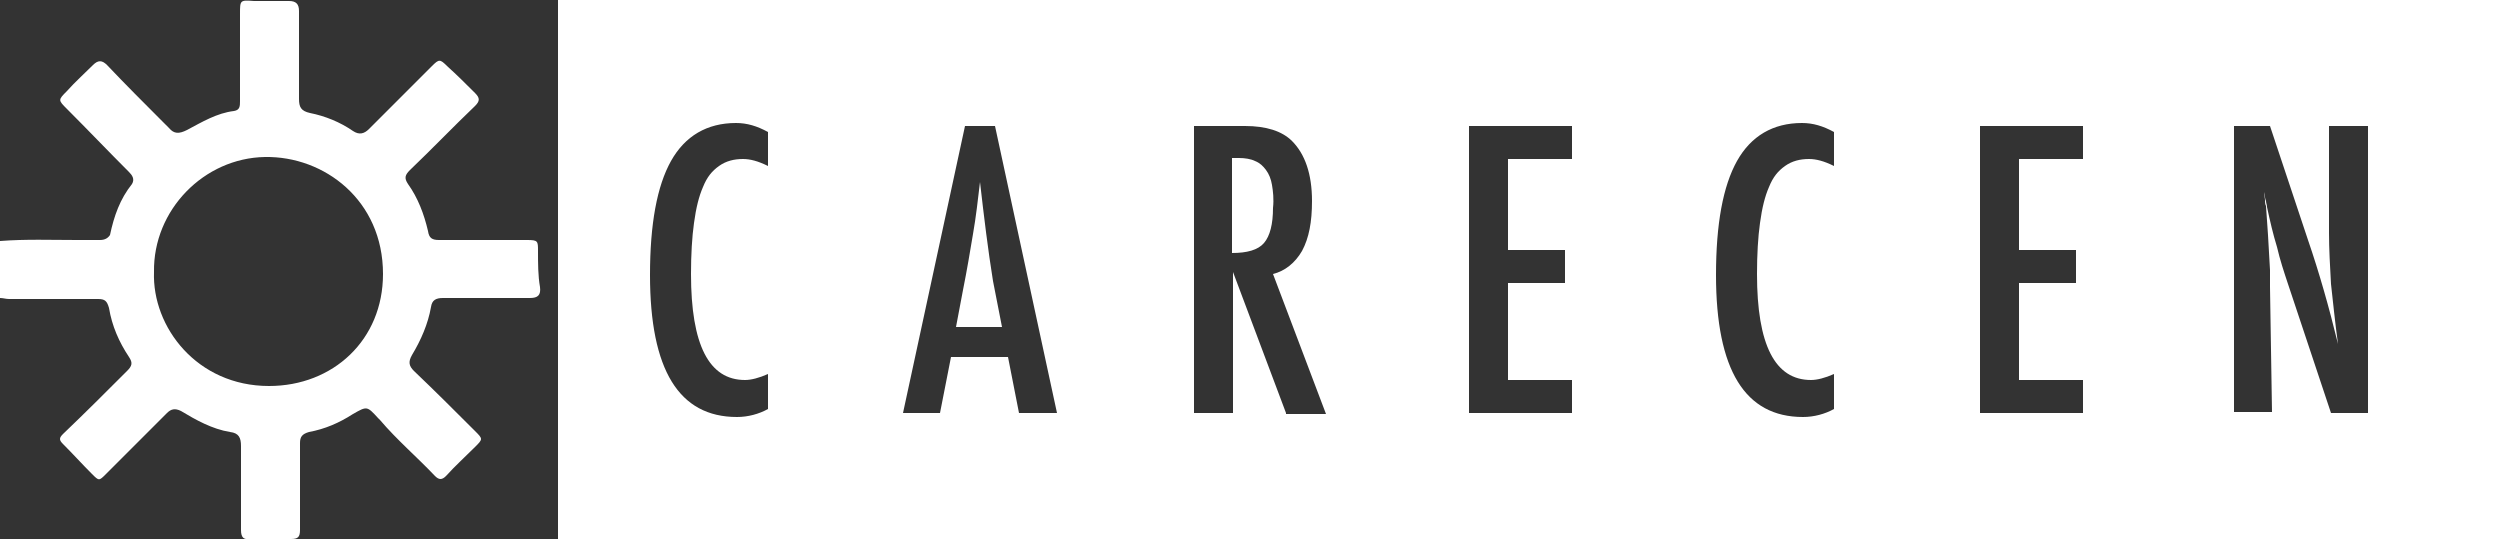
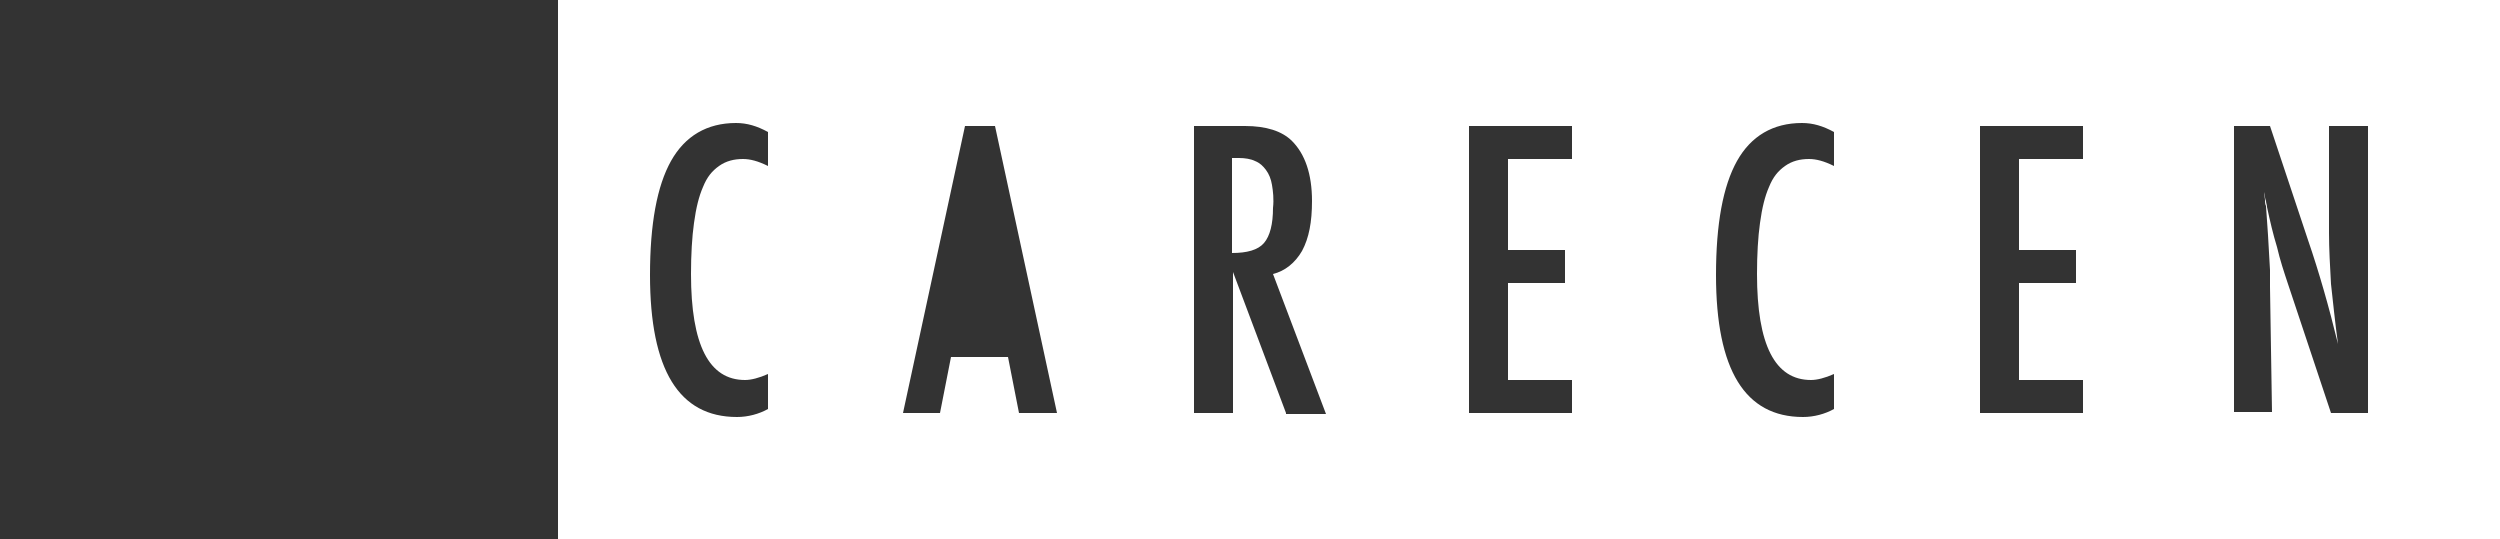
<svg xmlns="http://www.w3.org/2000/svg" id="Layer_1" x="0px" y="0px" width="250px" height="53.9px" viewBox="0 0 250 53.9" style="enable-background:new 0 0 250 53.9;" xml:space="preserve">
  <rect x="0" y="0" width="250" height="53.9" fill="#333333" stroke="none" />
  <style type="text/css">	.st0{fill:#FFFFFF;}</style>
  <g>
-     <path class="st0" d="M53.8,25.1c0-1,0-1.1-1.1-1.1c-2.9,0-5.9,0-8.8,0c-0.7,0-1-0.2-1.1-0.9c-0.4-1.7-1-3.3-2-4.7  c-0.4-0.6-0.3-0.9,0.2-1.4c2.2-2.1,4.3-4.3,6.5-6.4c0.5-0.5,0.5-0.8,0-1.3c-0.9-0.9-1.8-1.8-2.8-2.7c-0.7-0.7-0.8-0.7-1.5,0  c-2.1,2.1-4.2,4.2-6.3,6.3c-0.5,0.5-1,0.6-1.6,0.2c-1.3-0.9-2.8-1.5-4.3-1.8c-0.9-0.2-1.1-0.6-1.1-1.4c0-2.9,0-5.9,0-8.8  c0-0.7-0.3-1-1-1c-1.2,0-2.3,0-3.5,0C24,0,24,0,24,1.4c0,2.9,0,5.8,0,8.7c0,0.5,0,0.9-0.6,1c-1.7,0.2-3.2,1.1-4.7,1.9  c-0.8,0.4-1.3,0.4-1.8-0.2c-0.2-0.2-0.4-0.4-0.6-0.6c-1.9-1.9-3.8-3.8-5.6-5.7c-0.5-0.5-0.9-0.5-1.4,0C8.4,7.4,7.5,8.2,6.7,9.1  c-0.9,0.9-0.9,0.9,0,1.8c2.1,2.1,4.1,4.2,6.2,6.3c0.3,0.3,0.6,0.7,0.3,1.2c-1.2,1.5-1.8,3.2-2.2,5.1C10.8,23.8,10.5,24,10,24  c-0.8,0-1.5,0-2.3,0c-2.6,0-5.1-0.1-7.7,0.1c0,1.9,0,3.8,0,5.7c0.3,0,0.6,0.1,0.9,0.1c3,0,5.9,0,8.9,0c0.7,0,0.9,0.2,1.1,0.9  c0.3,1.8,1,3.4,2,4.9c0.4,0.6,0.3,0.9-0.2,1.4c-2.1,2.1-4.2,4.2-6.4,6.3c-0.4,0.4-0.4,0.6,0,1c1,1,1.9,2,2.9,3  c0.7,0.7,0.7,0.7,1.4,0c2-2,4.1-4.1,6.1-6.1c0.4-0.4,0.8-0.5,1.4-0.2c1.5,0.9,3.1,1.8,4.9,2.1c0.9,0.1,1.1,0.6,1.1,1.4  c0,2.8,0,5.6,0,8.4c0,0.8,0.3,1,1,0.9c1.3,0,2.7,0,4,0c0.7,0,0.9-0.2,0.9-0.9c0-2.9,0-5.8,0-8.7c0-0.6,0.2-0.9,0.9-1.1  c1.6-0.3,3-0.9,4.4-1.8c1.4-0.8,1.4-0.8,2.5,0.4c0.1,0.1,0.1,0.1,0.2,0.2c1.7,2,3.7,3.7,5.5,5.6c0.4,0.4,0.7,0.4,1.1,0  c0.9-1,1.9-1.9,2.9-2.9c0.8-0.8,0.8-0.8,0-1.6c-2-2-4-4-6.1-6c-0.5-0.5-0.6-0.9-0.2-1.6c0.9-1.5,1.6-3.1,1.9-4.8  c0.1-0.7,0.5-0.9,1.2-0.9c2.9,0,5.8,0,8.7,0c0.8,0,1.1-0.3,1-1.1C53.8,27.6,53.8,26.3,53.8,25.1z M26.9,38.6  c-7.2,0-11.7-5.9-11.5-11.4c-0.1-6.2,5-11.4,11.1-11.5c5.9-0.1,11.8,4.3,11.8,11.7C38.3,34,33.3,38.6,26.9,38.6z" />
-     <path class="st0" d="M98,18.2c-0.2,1.7-0.4,3.5-0.7,5.2c-0.3,1.8-0.6,3.6-1,5.6l-0.7,3.7h4.6l-0.9-4.6C98.8,25,98.4,21.7,98,18.2z" />
    <path class="st0" d="M127.2,18.5c-0.1-0.6-0.3-1.1-0.6-1.5c-0.3-0.4-0.6-0.7-1.1-0.9c-0.4-0.2-1-0.3-1.6-0.3h-0.7v9.5  c1.5,0,2.6-0.3,3.2-1c0.6-0.7,0.9-1.9,0.9-3.5C127.4,19.9,127.3,19.1,127.2,18.5z" />
    <path class="st0" d="M55.8,0v53.9H250V0H55.8z M76.8,16.6c-1-0.5-1.8-0.7-2.5-0.7c-0.9,0-1.7,0.2-2.4,0.7c-0.7,0.5-1.2,1.1-1.6,2.1  c-0.4,0.9-0.7,2.1-0.9,3.6c-0.2,1.4-0.3,3.2-0.3,5.1c0,7.1,1.8,10.6,5.4,10.6c0.6,0,1.4-0.2,2.3-0.6v3.5c-0.9,0.5-2,0.8-3.1,0.8  c-5.8,0-8.7-4.7-8.7-14.2c0-5.1,0.7-8.9,2.1-11.4c1.4-2.5,3.6-3.8,6.5-3.8c1.1,0,2.1,0.3,3.2,0.9V16.6z M101.9,41.3l-1.1-5.6h-5.7  L94,41.3h-3.7l6.2-28.7h3l6.2,28.7H101.9z M128.6,41.3l-5.3-14.1v14.1h-3.9V12.6h5.1c2.1,0,3.7,0.5,4.7,1.5c1.3,1.3,2,3.3,2,6  c0,2.1-0.3,3.7-1,5c-0.7,1.2-1.7,2-2.9,2.3l5.3,14H128.6z M157.2,15.9h-6.4V25h5.7v3.3h-5.7V38h6.4v3.3h-10.3V12.6h10.3V15.9z   M183.4,16.6c-1-0.5-1.8-0.7-2.5-0.7c-0.9,0-1.7,0.2-2.4,0.7c-0.7,0.5-1.2,1.1-1.6,2.1c-0.4,0.9-0.7,2.1-0.9,3.6  c-0.2,1.4-0.3,3.2-0.3,5.1c0,7.1,1.8,10.6,5.4,10.6c0.6,0,1.4-0.2,2.3-0.6v3.5c-0.9,0.5-2,0.8-3.1,0.8c-5.8,0-8.7-4.7-8.7-14.2  c0-5.1,0.7-8.9,2.1-11.4c1.4-2.5,3.6-3.8,6.5-3.8c1.1,0,2.1,0.3,3.2,0.9V16.6z M208.3,15.9h-6.4V25h5.7v3.3h-5.7V38h6.4v3.3h-10.3  V12.6h10.3V15.9z M236.7,41.3h-3.6l-4.3-12.9c-0.4-1.2-0.8-2.4-1.1-3.7c-0.4-1.3-0.7-2.6-1-4c0-0.2-0.1-0.4-0.1-0.6  c-0.1-0.2-0.1-0.5-0.2-0.9c0,0.3,0.1,0.6,0.1,0.8c0,0.2,0,0.4,0.1,0.6l0.2,2.9l0.2,3.5c0,0.2,0,0.4,0,0.7c0,0.3,0,0.6,0,1l0.2,12.5  h-3.8V12.6h3.6l3.8,11.4c1.1,3.2,2.1,6.7,3,10.4c-0.3-2.2-0.5-4.2-0.7-6c-0.1-1.8-0.2-3.5-0.2-5.1V12.6h3.9V41.3z" />
  </g>
</svg>